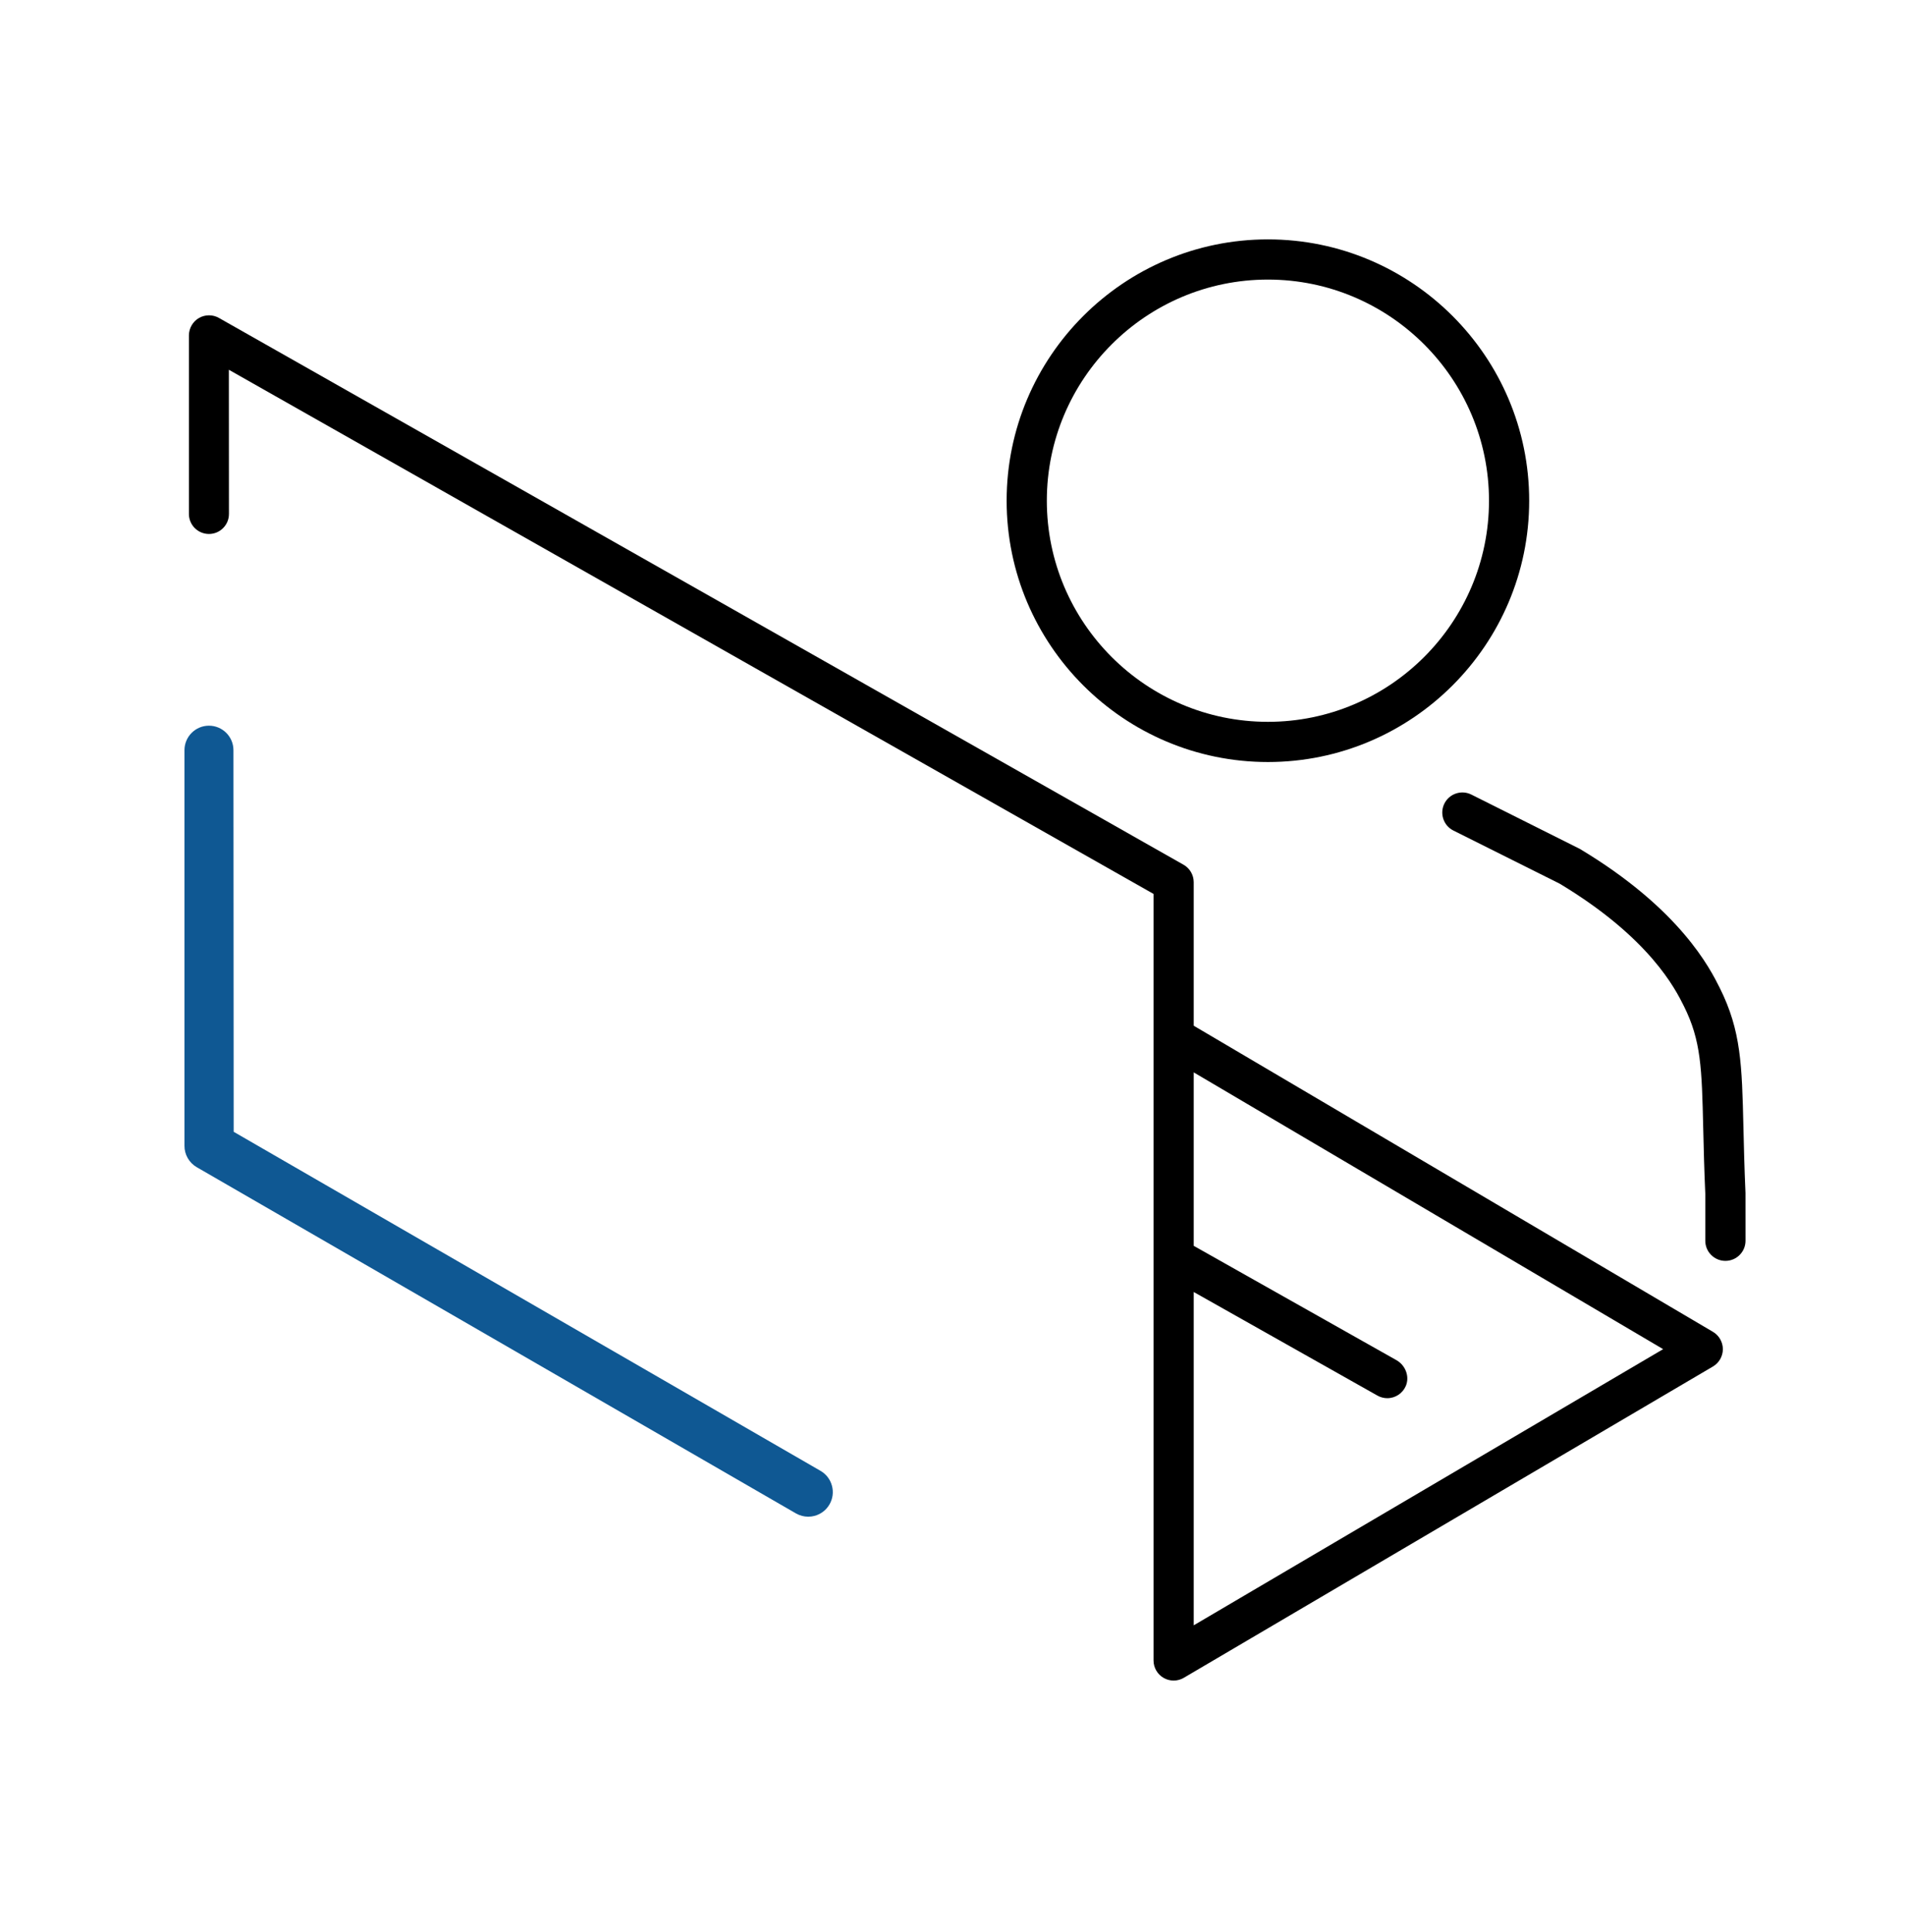
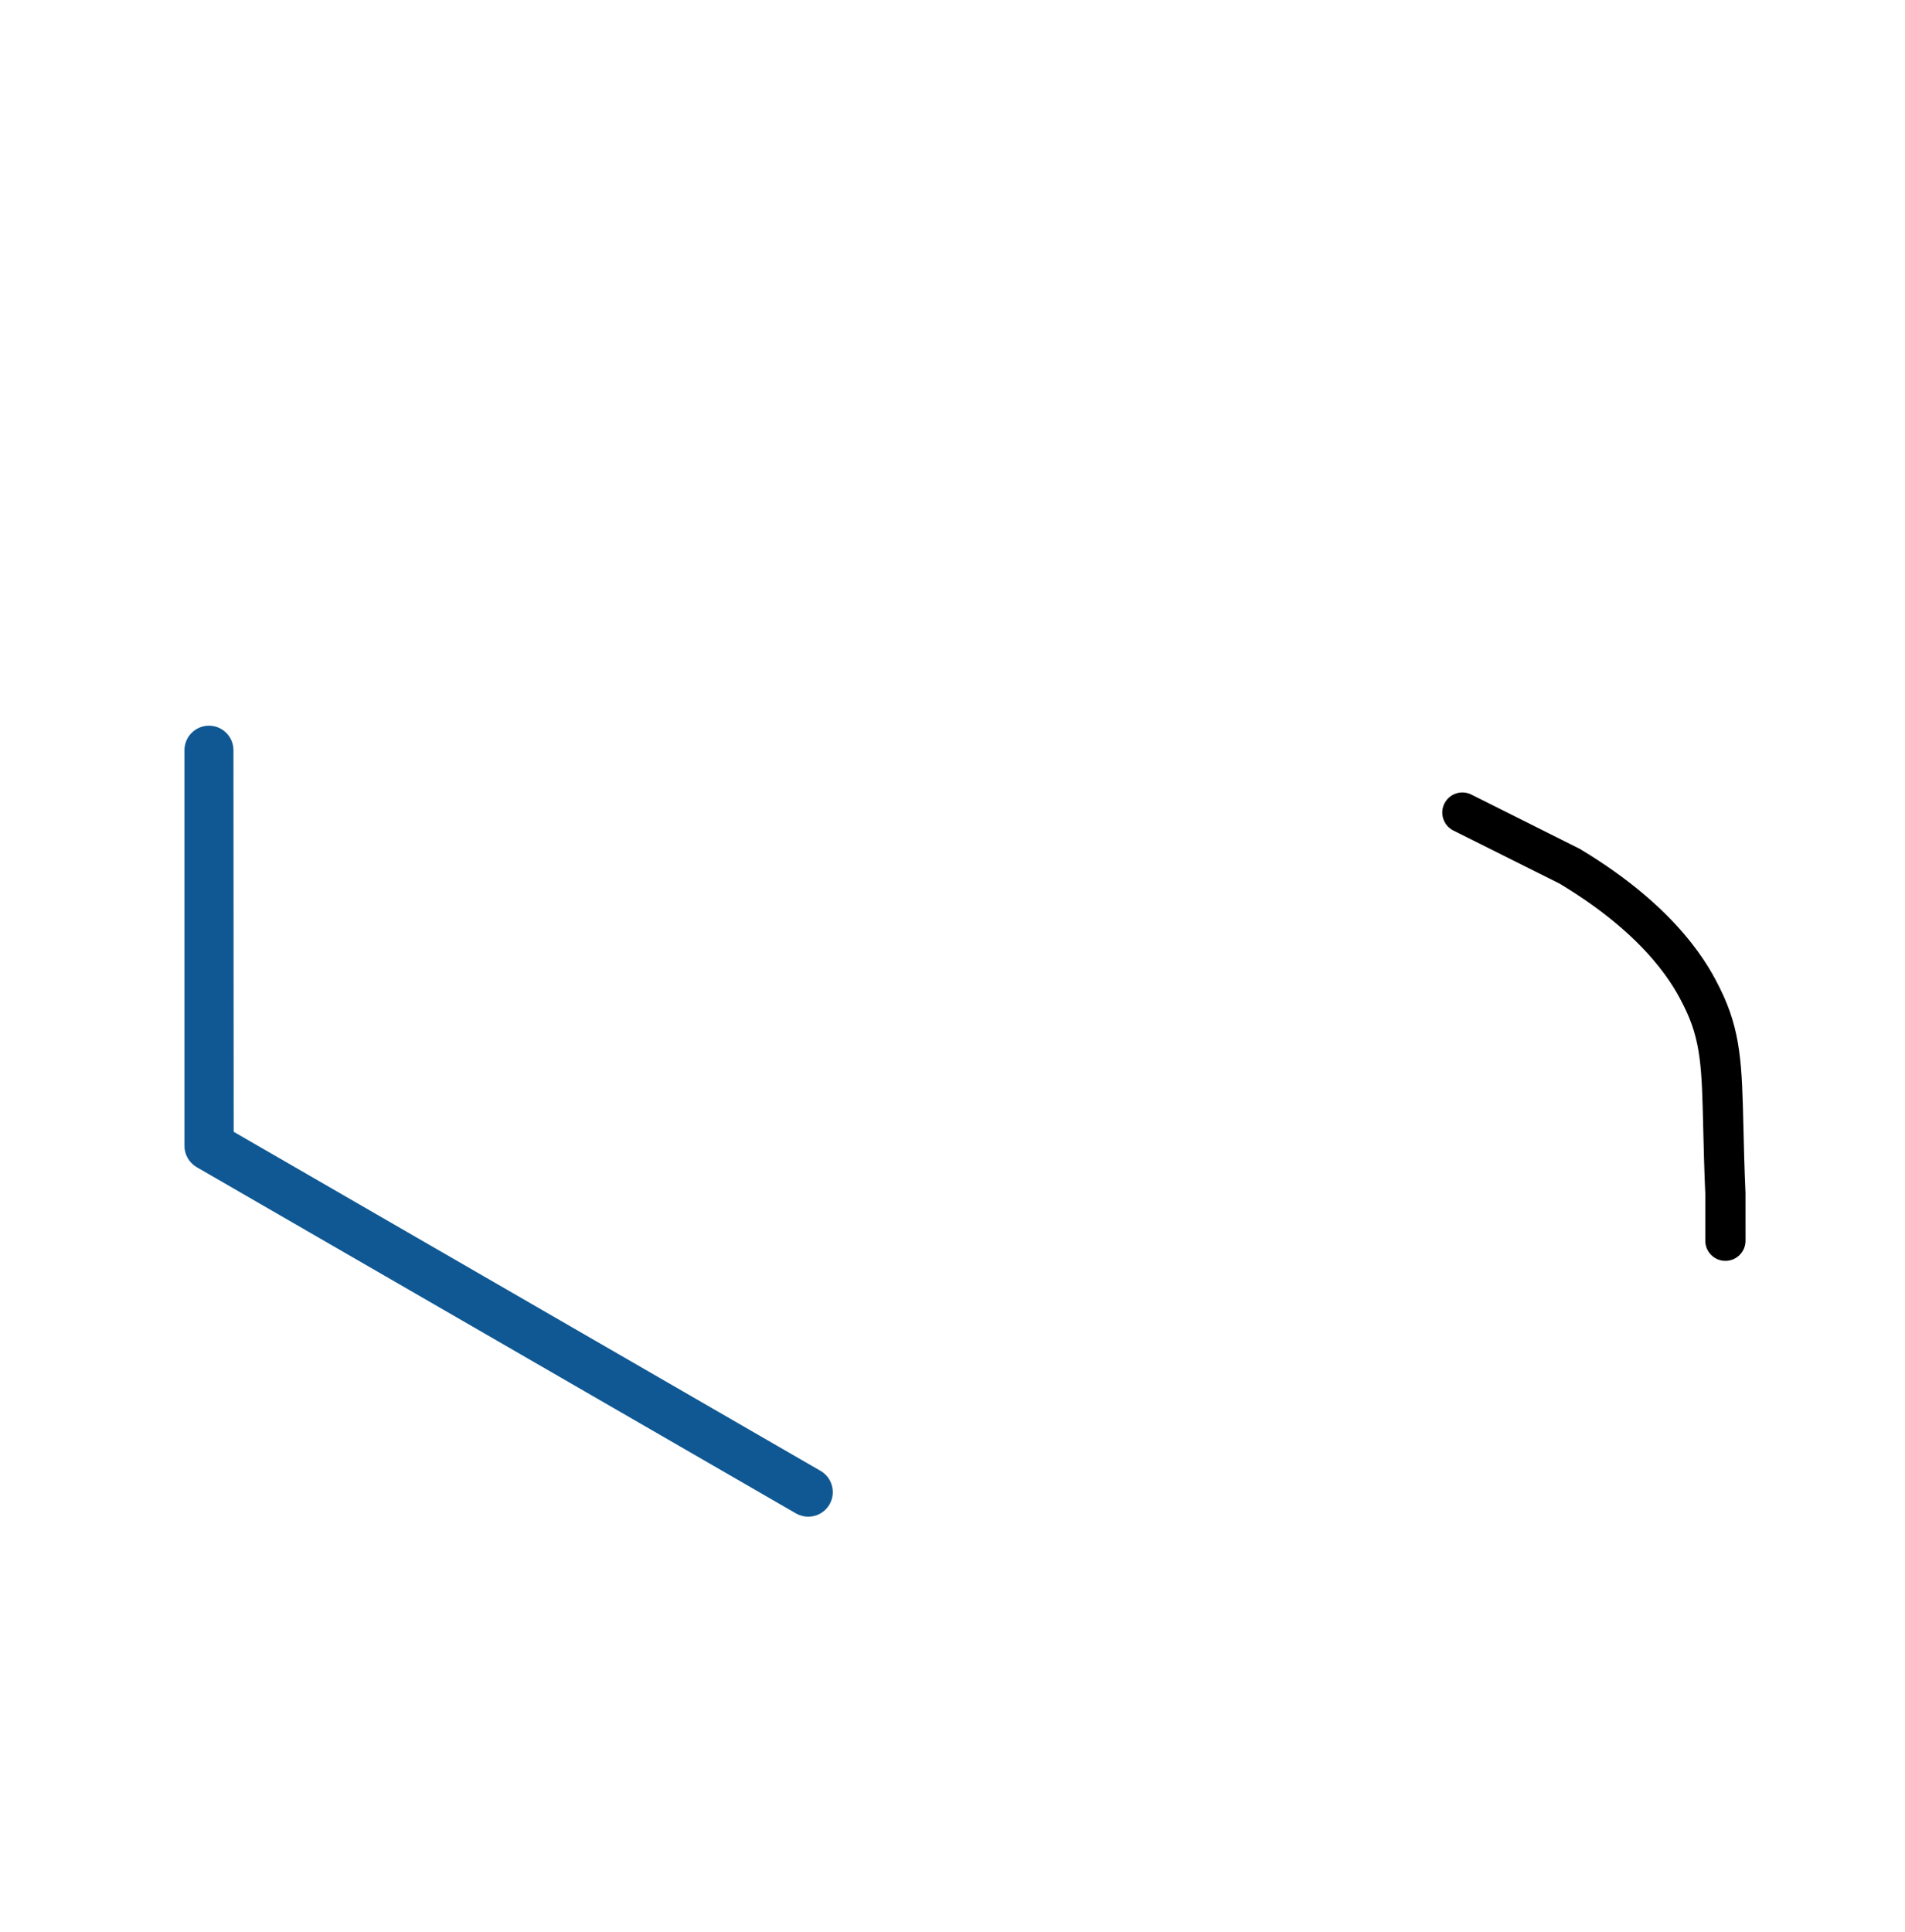
<svg xmlns="http://www.w3.org/2000/svg" width="72" height="73" viewBox="0 0 72 73" fill="none">
-   <path d="M53.133 52.374C53.283 52.023 53.126 51.595 52.777 51.398L45.117 47.079V40.524L62.859 50.983L45.117 61.419V48.823L52.061 52.738C52.175 52.802 52.303 52.836 52.433 52.836C52.738 52.836 53.013 52.654 53.133 52.374ZM64.742 50.329L45.117 38.761V33.338C45.117 33.065 44.97 32.811 44.732 32.677L8.274 12.014C8.042 11.882 7.753 11.883 7.521 12.016C7.29 12.149 7.144 12.398 7.14 12.669V19.422C7.14 19.839 7.48 20.178 7.897 20.178C8.099 20.178 8.288 20.1 8.431 19.957C8.574 19.814 8.653 19.624 8.653 19.422L8.65 13.973L43.598 33.78V62.748C43.598 63.019 43.745 63.272 43.98 63.406C44.094 63.472 44.225 63.507 44.358 63.507C44.493 63.507 44.626 63.471 44.743 63.402L64.742 51.638C64.973 51.502 65.116 51.251 65.116 50.984C65.116 50.716 64.973 50.465 64.742 50.329Z" fill="black" />
-   <path d="M47.921 10.565C52.528 10.565 56.277 14.313 56.277 18.921C56.277 23.528 52.528 27.277 47.921 27.277C43.313 27.277 39.565 23.528 39.565 18.921C39.565 14.313 43.313 10.565 47.921 10.565ZM47.921 28.796C53.366 28.796 57.796 24.366 57.796 18.921C57.796 13.476 53.366 9.046 47.921 9.046C42.476 9.046 38.046 13.476 38.046 18.921C38.046 24.366 42.476 28.796 47.921 28.796Z" fill="black" />
  <path d="M65.971 45.078C65.929 44.121 65.91 43.316 65.893 42.595C65.837 40.247 65.807 38.953 65.001 37.337C64.633 36.602 63.516 34.362 59.711 32.079L55.61 30.026C55.236 29.839 54.778 29.991 54.591 30.366C54.404 30.74 54.556 31.198 54.931 31.385L58.947 33.392C62.358 35.443 63.324 37.38 63.641 38.016C64.296 39.328 64.32 40.364 64.374 42.644C64.391 43.361 64.41 44.173 64.452 45.112V46.888C64.452 47.307 64.793 47.647 65.212 47.647C65.631 47.647 65.972 47.307 65.972 46.888L65.971 45.078Z" fill="black" />
  <path d="M31.444 56.146C31.38 55.906 31.226 55.706 31.012 55.582L8.832 42.769L8.823 28.348C8.823 27.838 8.408 27.423 7.897 27.423C7.387 27.423 6.972 27.838 6.972 28.349V43.293C6.968 43.627 7.146 43.939 7.436 44.107L30.083 57.19C30.224 57.271 30.384 57.314 30.546 57.314C30.628 57.314 30.709 57.304 30.787 57.283C31.027 57.218 31.227 57.065 31.351 56.85C31.475 56.636 31.508 56.385 31.444 56.146Z" fill="#0F5893" />
</svg>